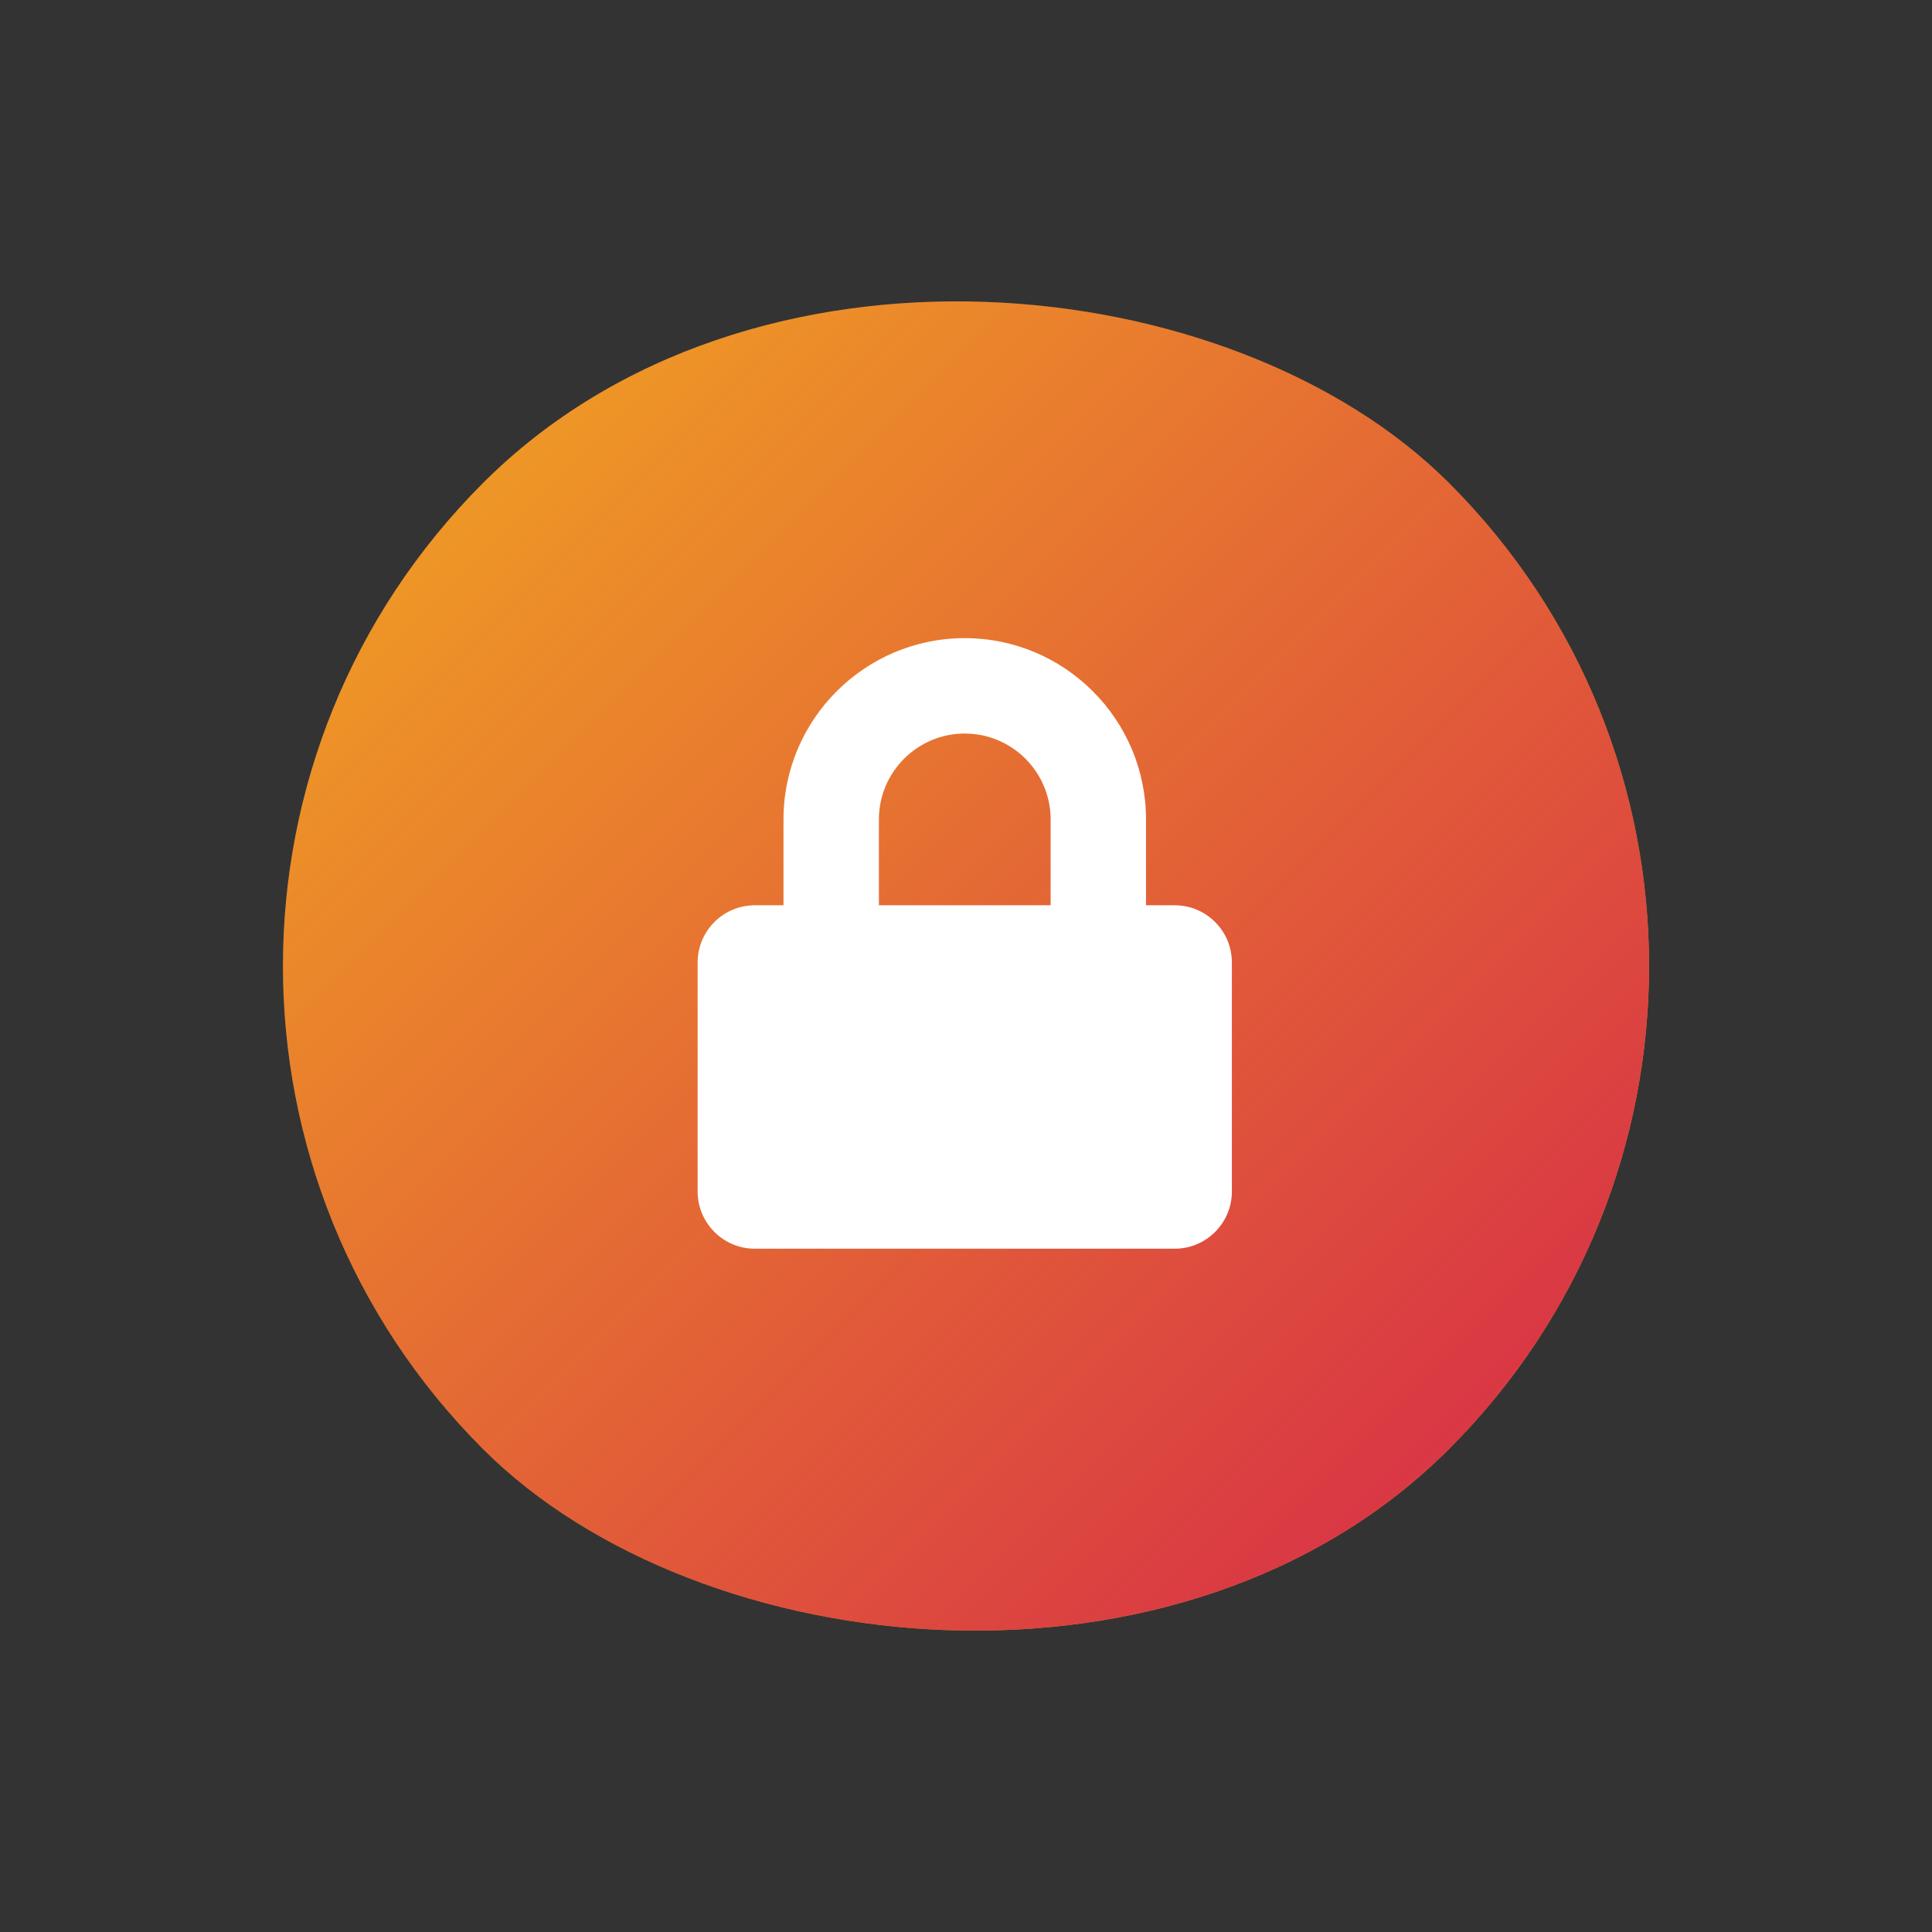
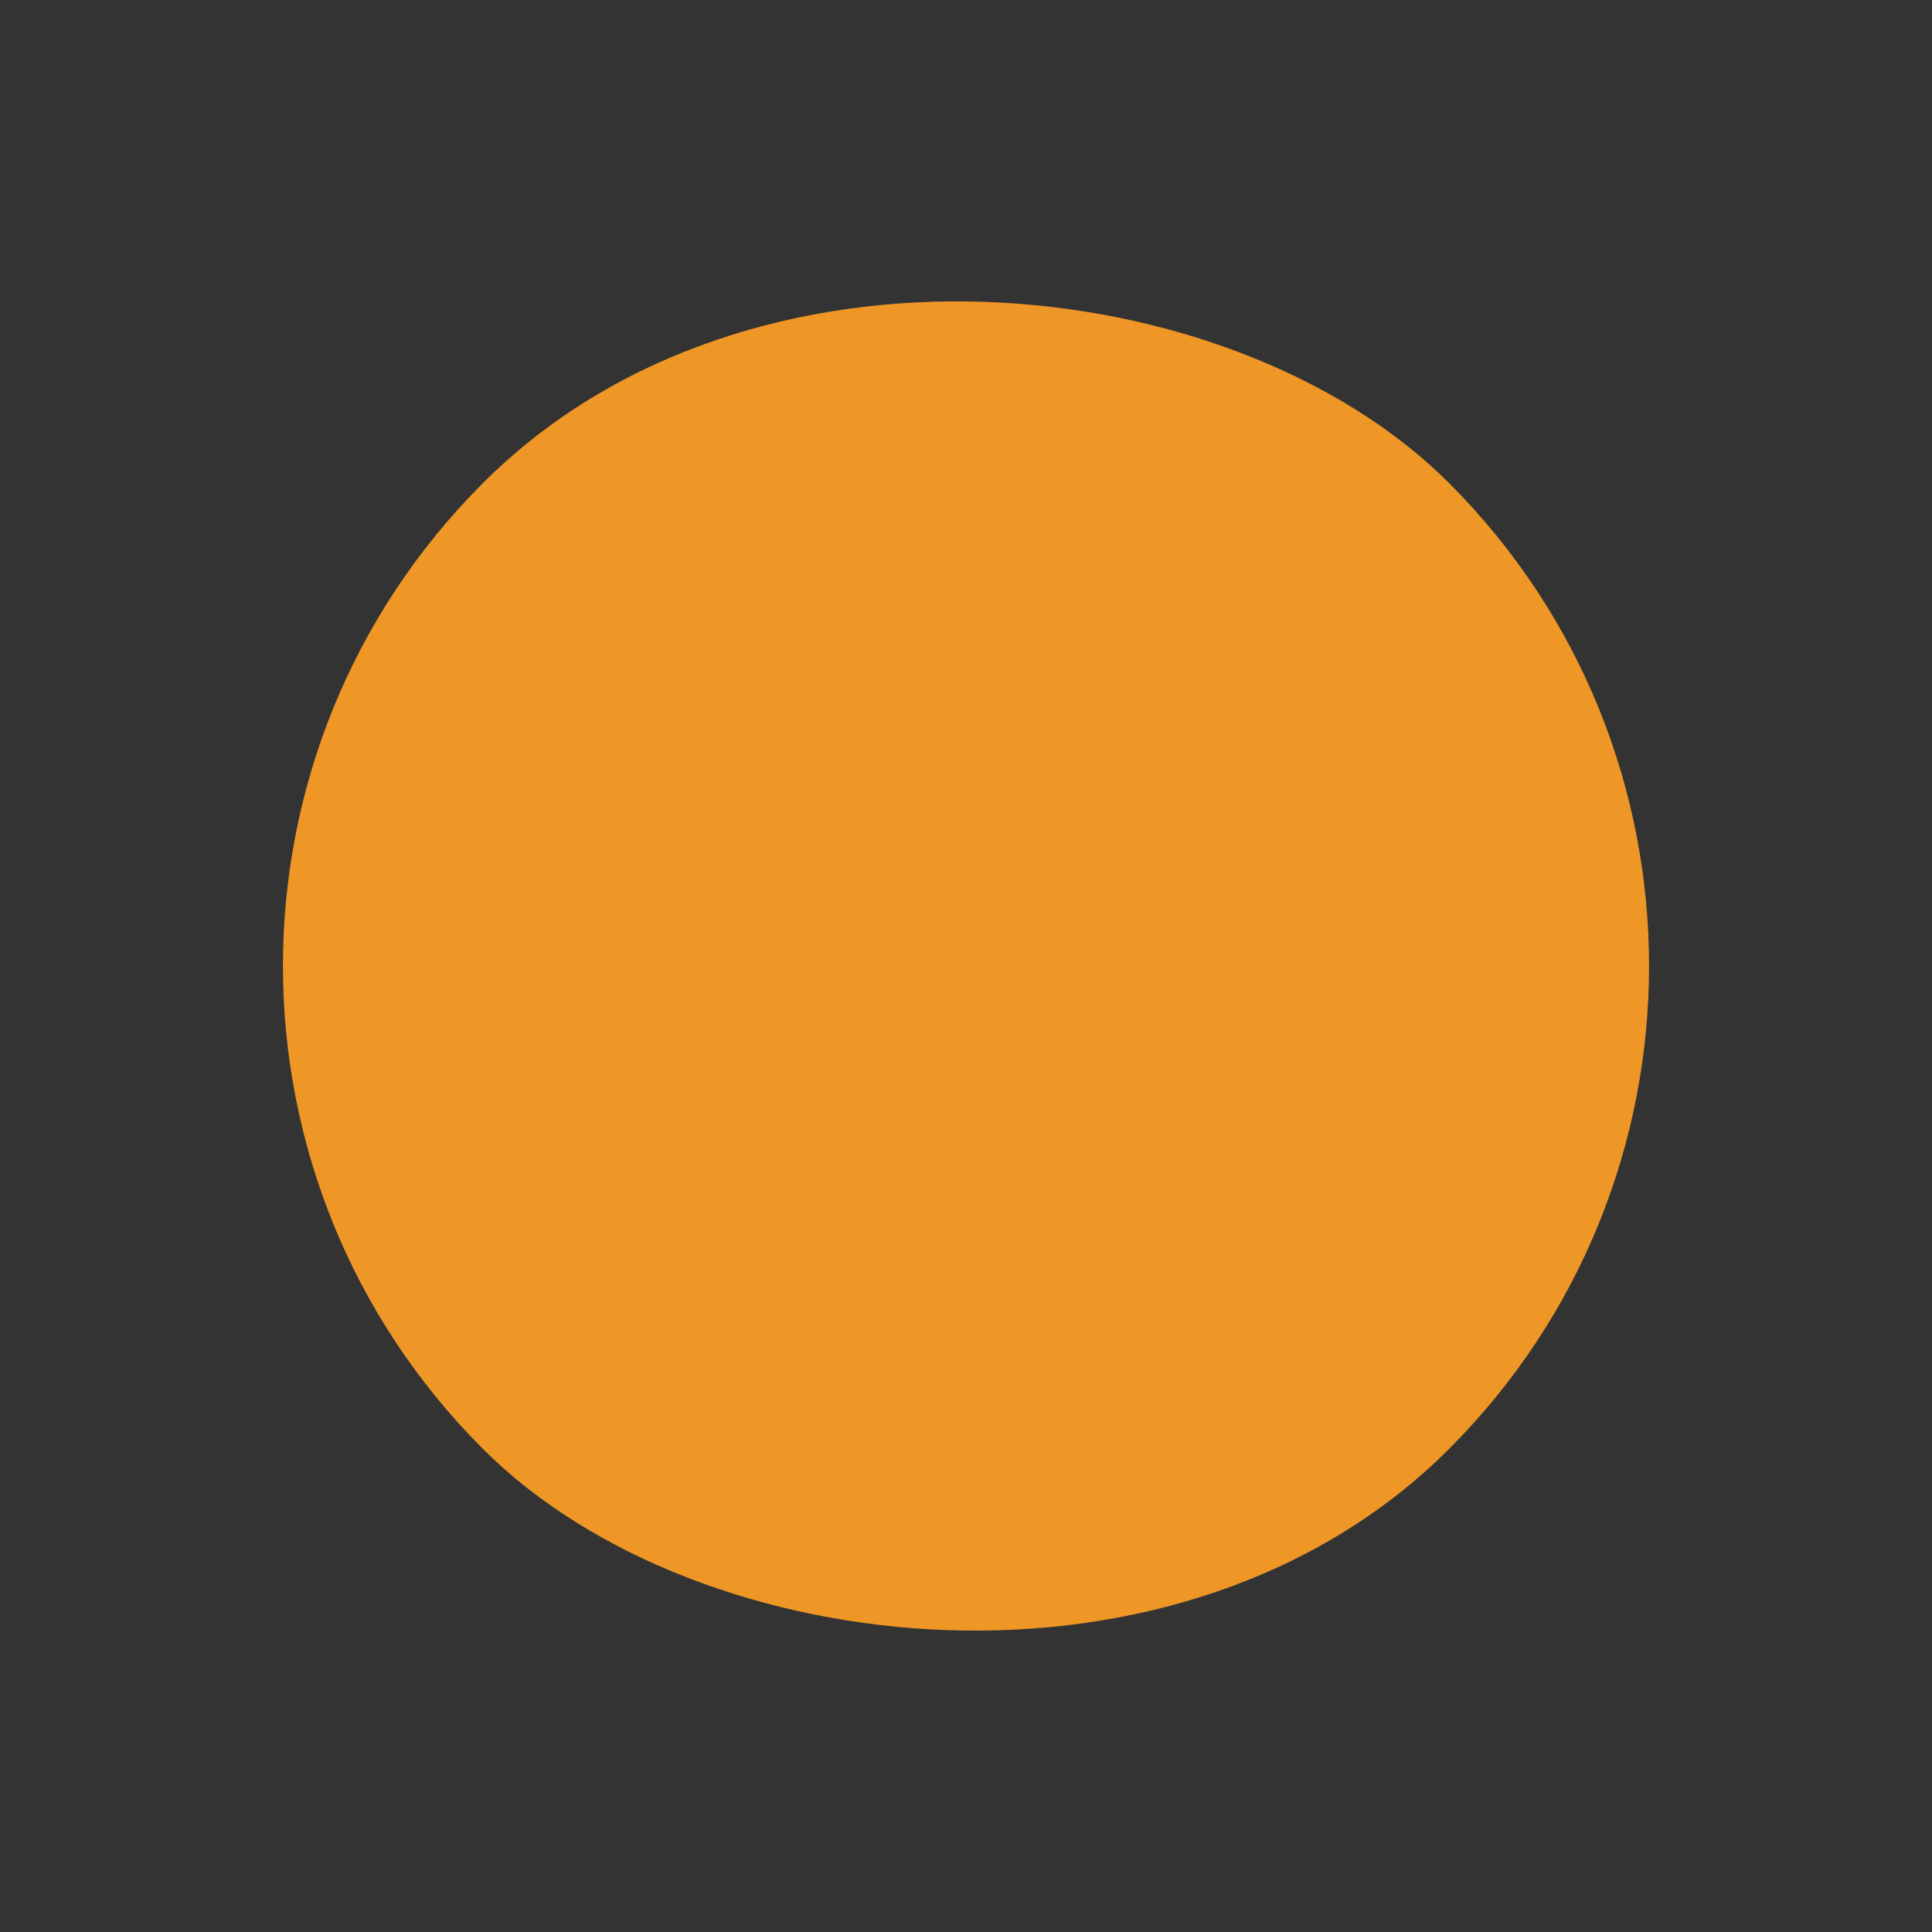
<svg xmlns="http://www.w3.org/2000/svg" width="330" height="330" viewBox="0 0 330 330" fill="none">
  <rect x="0" y="0" width="330" height="330" fill="#333333" stroke="none" />
  <rect x="330" y="165" width="233.345" height="233.345" rx="116.673" transform="rotate(135 330 165)" fill="#EE9626" />
-   <rect x="330" y="165" width="233.345" height="233.345" rx="116.673" transform="rotate(135 330 165)" fill="url(#paint0_linear_1102_311)" />
-   <path d="M200.638 154.627H195.749V139.961C195.749 122.892 181.857 109 164.788 109C147.719 109 133.827 122.892 133.827 139.961V154.627H128.938C123.54 154.627 119.161 159.006 119.161 164.404V203.513C119.161 208.911 123.54 213.29 128.938 213.29H200.638C206.036 213.29 210.415 208.911 210.415 203.513V164.404C210.415 159.006 206.036 154.627 200.638 154.627ZM179.454 154.627H150.122V139.961C150.122 131.875 156.701 125.295 164.788 125.295C172.875 125.295 179.454 131.875 179.454 139.961V154.627Z" fill="white" />
  <defs>
    <linearGradient id="paint0_linear_1102_311" x1="446.673" y1="165" x2="446.673" y2="398.345" gradientUnits="userSpaceOnUse">
      <stop stop-color="#D93744" />
      <stop offset="1" stop-color="#D93744" stop-opacity="0" />
    </linearGradient>
  </defs>
</svg>